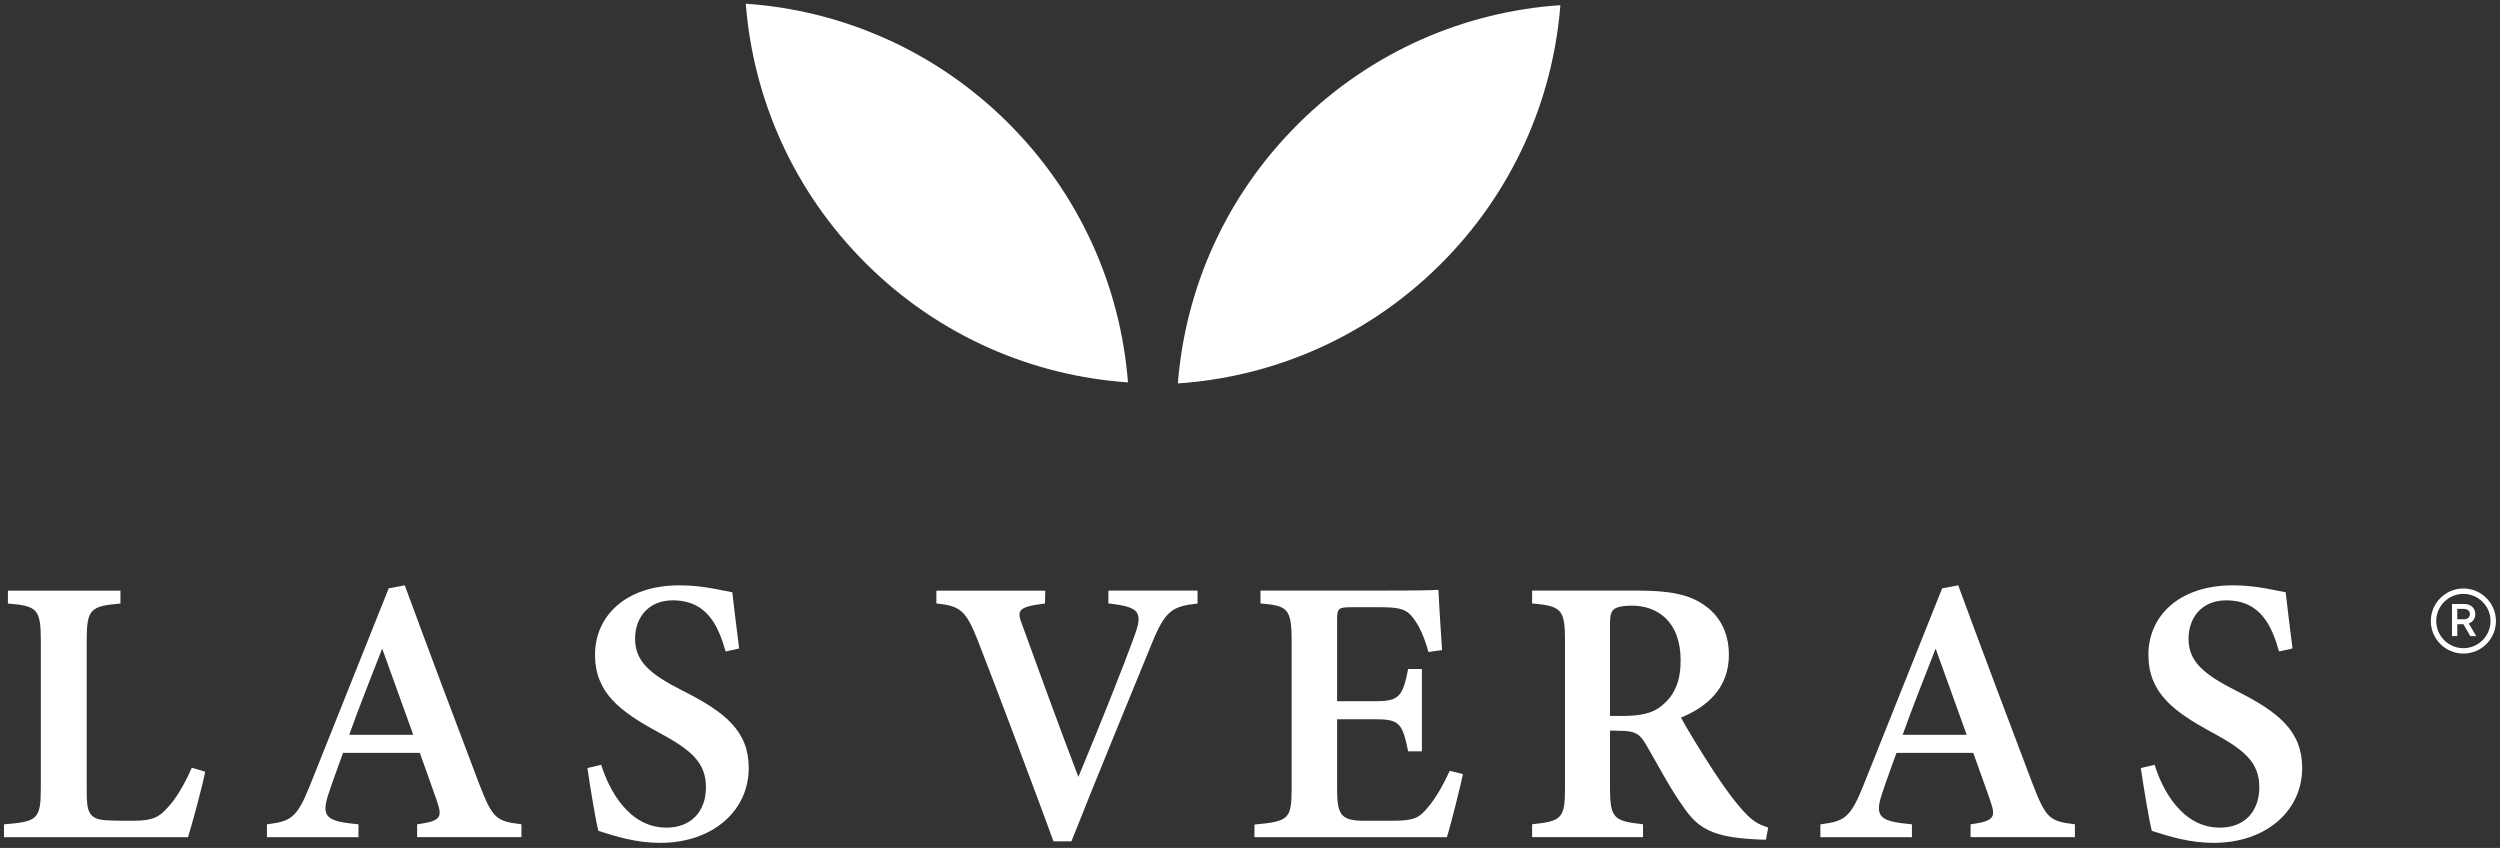
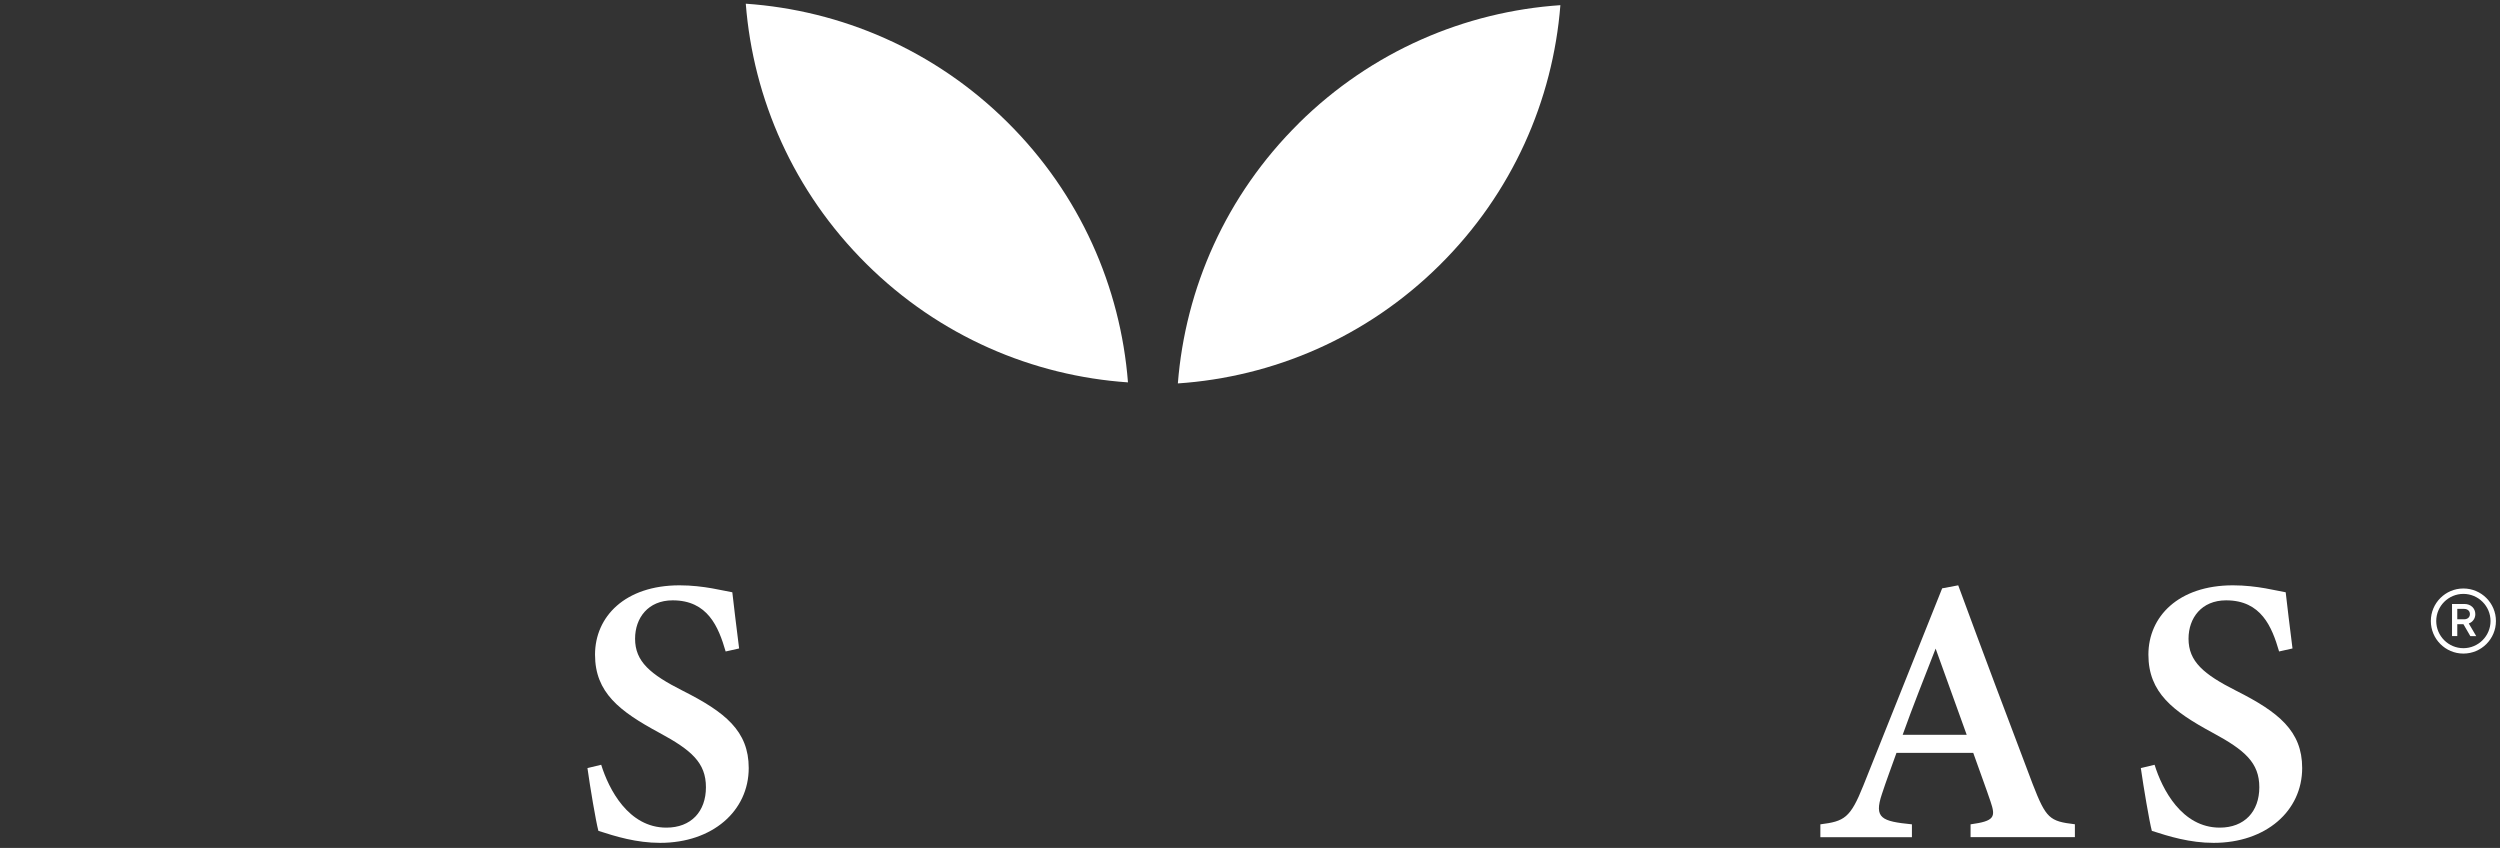
<svg xmlns="http://www.w3.org/2000/svg" width="286" height="97" viewBox="0 0 286 97" fill="none">
  <rect x="0" y="0" width="286" height="97" fill="#333333" stroke="none" />
  <g clip-path="url(#clip0_214_2974)">
    <path d="M281.811 67.323C279.757 67.323 278.088 68.992 278.088 71.046C278.088 73.101 279.757 74.77 281.811 74.77C283.866 74.77 285.535 73.101 285.535 71.046C285.535 68.992 283.866 67.323 281.811 67.323ZM281.811 74.152C280.102 74.152 278.705 72.756 278.705 71.046C278.705 69.337 280.102 67.941 281.811 67.941C283.521 67.941 284.917 69.337 284.917 71.046C284.917 72.756 283.521 74.152 281.811 74.152Z" fill="white" />
    <path d="M281.811 71.407H281.113V72.764H280.511V69.096H281.94C282.646 69.096 283.176 69.578 283.176 70.26C283.176 70.757 282.879 71.159 282.429 71.327L283.28 72.772H282.606L281.819 71.415L281.811 71.407ZM281.113 70.846H281.9C282.301 70.846 282.558 70.597 282.558 70.252C282.558 69.907 282.301 69.658 281.9 69.658H281.113V70.838V70.846Z" fill="white" />
-     <path d="M23.474 88.285C23.153 89.97 21.909 94.537 21.507 95.773H0.457V94.304C4.317 93.999 4.67 93.726 4.67 90.067V73.293C4.67 69.634 4.237 69.329 0.906 69.04V67.571H13.779V69.04C10.368 69.361 9.919 69.618 9.919 73.293V90.42C9.919 92.9 10.095 93.814 12.511 93.855C12.583 93.887 14.975 93.895 15.175 93.895C17.559 93.895 18.209 93.469 19.236 92.322C20.151 91.367 21.203 89.545 21.941 87.827L23.482 88.285H23.474Z" fill="white" />
-     <path d="M47.718 95.773V94.304C50.479 93.927 50.608 93.469 49.998 91.68C49.516 90.243 48.762 88.213 48.023 86.126H39.244C38.69 87.683 38.064 89.344 37.574 90.845C36.651 93.606 37.534 93.959 41.009 94.304V95.773H30.536V94.304C33.273 93.959 33.963 93.598 35.456 89.858L44.468 67.306L46.306 66.961C49.067 74.465 52.036 82.354 54.821 89.689C56.354 93.63 56.739 93.951 59.652 94.296V95.765H47.718V95.773ZM43.722 74.2C42.422 77.539 41.114 80.805 39.95 84.064H47.277L43.722 74.2Z" fill="white" />
    <path d="M83.014 74.529C82.196 71.721 80.976 68.679 76.955 68.679C74.138 68.679 72.653 70.701 72.653 73.069C72.653 75.669 74.363 77.13 78.111 79.024C82.95 81.463 85.654 83.622 85.654 87.86C85.654 92.779 81.505 96.423 75.518 96.423C72.806 96.423 70.406 95.684 68.456 95.05C68.167 93.975 67.501 90.01 67.204 87.868L68.777 87.49C69.644 90.283 71.891 94.681 76.233 94.681C79.05 94.681 80.759 92.851 80.759 90.059C80.759 87.266 79.122 85.821 75.414 83.823C70.888 81.375 68.071 79.24 68.071 74.891C68.071 70.541 71.506 66.961 77.742 66.961C80.534 66.961 82.838 67.612 83.777 67.756C83.953 69.345 84.21 71.424 84.555 74.184L83.014 74.529Z" fill="white" />
-     <path d="M137.009 69.04C134.128 69.377 133.309 69.762 131.688 73.807C130.404 76.977 125.404 89.064 122.571 96.246H120.517C118.832 91.6 113.864 78.374 111.809 73.141C110.509 69.907 109.883 69.297 107.122 69.04V67.572H119.578L119.546 69.04C116.36 69.441 116.303 69.827 116.97 71.568C118.222 75.043 121.448 83.879 123.366 88.879C125.862 82.884 128.39 76.576 129.754 72.828C130.789 70.003 130.412 69.441 126.801 69.032V67.564H137.001V69.032L137.009 69.04Z" fill="white" />
-     <path d="M167.361 88.566C167.128 89.722 165.933 94.529 165.523 95.773H143.51V94.328C147.49 93.967 147.763 93.694 147.763 90.075V73.302C147.763 69.554 147.258 69.305 144.2 69.032V67.563H158.012C162.401 67.563 163.982 67.523 164.552 67.475C164.592 68.366 164.793 71.817 164.97 74.369L163.413 74.586C163.019 73.109 162.393 71.632 161.743 70.806C160.989 69.738 160.275 69.465 157.923 69.465H154.649C153.108 69.465 152.964 69.57 152.964 70.966V80.219H157.41C160.13 80.219 160.483 79.569 161.093 76.536H162.666V85.95H161.093C160.443 82.772 160.098 82.282 157.37 82.282H152.964V90.155C152.964 93.164 153.357 93.847 155.861 93.895H159.28C161.783 93.895 162.361 93.558 163.316 92.402C164.311 91.262 165.194 89.601 165.852 88.181L167.353 88.558L167.361 88.566Z" fill="white" />
-     <path d="M202.023 96.062C201.654 96.062 201.148 96.046 200.61 96.005C195.924 95.757 194.286 94.713 192.77 92.587C191.076 90.259 189.72 87.587 188.267 85.115C187.537 83.871 186.951 83.606 185.274 83.606L184.182 83.574V90.075C184.182 93.646 184.632 93.927 187.962 94.296V95.765H175.274V94.296C178.677 93.935 179.038 93.646 179.038 90.075V73.213C179.038 69.69 178.589 69.337 175.274 69.032V67.564H187.328C190.948 67.564 193.131 67.981 194.864 69.153C196.614 70.308 197.785 72.234 197.785 74.907C197.785 78.719 195.29 80.87 192.304 82.09C193.002 83.406 194.752 86.255 196.052 88.237C197.601 90.596 198.508 91.736 199.391 92.731C200.45 93.903 201.108 94.296 202.28 94.673L202.023 96.054V96.062ZM185.675 81.905C187.673 81.905 189.11 81.584 190.105 80.733C191.63 79.505 192.264 77.828 192.264 75.565C192.264 70.95 189.463 69.289 186.718 69.289C185.515 69.289 184.897 69.466 184.616 69.722C184.279 69.995 184.182 70.485 184.182 71.448V81.905H185.675Z" fill="white" />
    <path d="M225.433 95.773V94.304C228.194 93.927 228.322 93.469 227.712 91.68C227.231 90.243 226.476 88.213 225.738 86.126H216.958C216.404 87.683 215.778 89.344 215.289 90.845C214.366 93.606 215.249 93.959 218.724 94.304V95.773H208.25V94.304C210.987 93.959 211.677 93.598 213.17 89.858L222.183 67.306L224.02 66.961C226.781 74.465 229.751 82.354 232.535 89.689C234.068 93.63 234.453 93.951 237.367 94.296V95.765H225.441L225.433 95.773ZM221.436 74.2C220.136 77.539 218.828 80.805 217.664 84.064H224.991L221.436 74.2Z" fill="white" />
    <path d="M260.729 74.529C259.91 71.721 258.69 68.679 254.67 68.679C251.853 68.679 250.368 70.701 250.368 73.069C250.368 75.669 252.077 77.13 255.825 79.024C260.665 81.463 263.369 83.622 263.369 87.86C263.369 92.779 259.22 96.423 253.233 96.423C250.52 96.423 248.121 95.684 246.171 95.05C245.882 93.975 245.216 90.01 244.911 87.868L246.484 87.49C247.35 90.283 249.597 94.681 253.939 94.681C256.756 94.681 258.466 92.851 258.466 90.059C258.466 87.266 256.828 85.821 253.121 83.823C248.594 81.375 245.777 79.24 245.777 74.891C245.777 70.541 249.212 66.961 255.448 66.961C258.241 66.961 260.544 67.612 261.483 67.756C261.66 69.345 261.916 71.424 262.262 74.184L260.721 74.529H260.729Z" fill="white" />
    <path d="M99.129 30.205C107.484 38.487 118.157 42.998 129.04 43.744C128.189 32.87 123.583 22.236 115.228 13.962C106.874 5.688 96.2 1.177 85.317 0.423C86.168 11.297 90.775 21.923 99.129 30.205Z" fill="white" />
    <path d="M148.582 14.098C156.944 5.832 167.626 1.33 178.508 0.591C177.65 11.466 173.027 22.091 164.665 30.358C156.302 38.632 145.628 43.126 134.746 43.864C135.605 32.99 140.227 22.364 148.59 14.098" fill="white" />
  </g>
  <defs>
    <clipPath id="clip0_214_2974">
      <rect width="285.086" height="96" fill="white" transform="translate(0.457 0.423)" />
    </clipPath>
  </defs>
</svg>